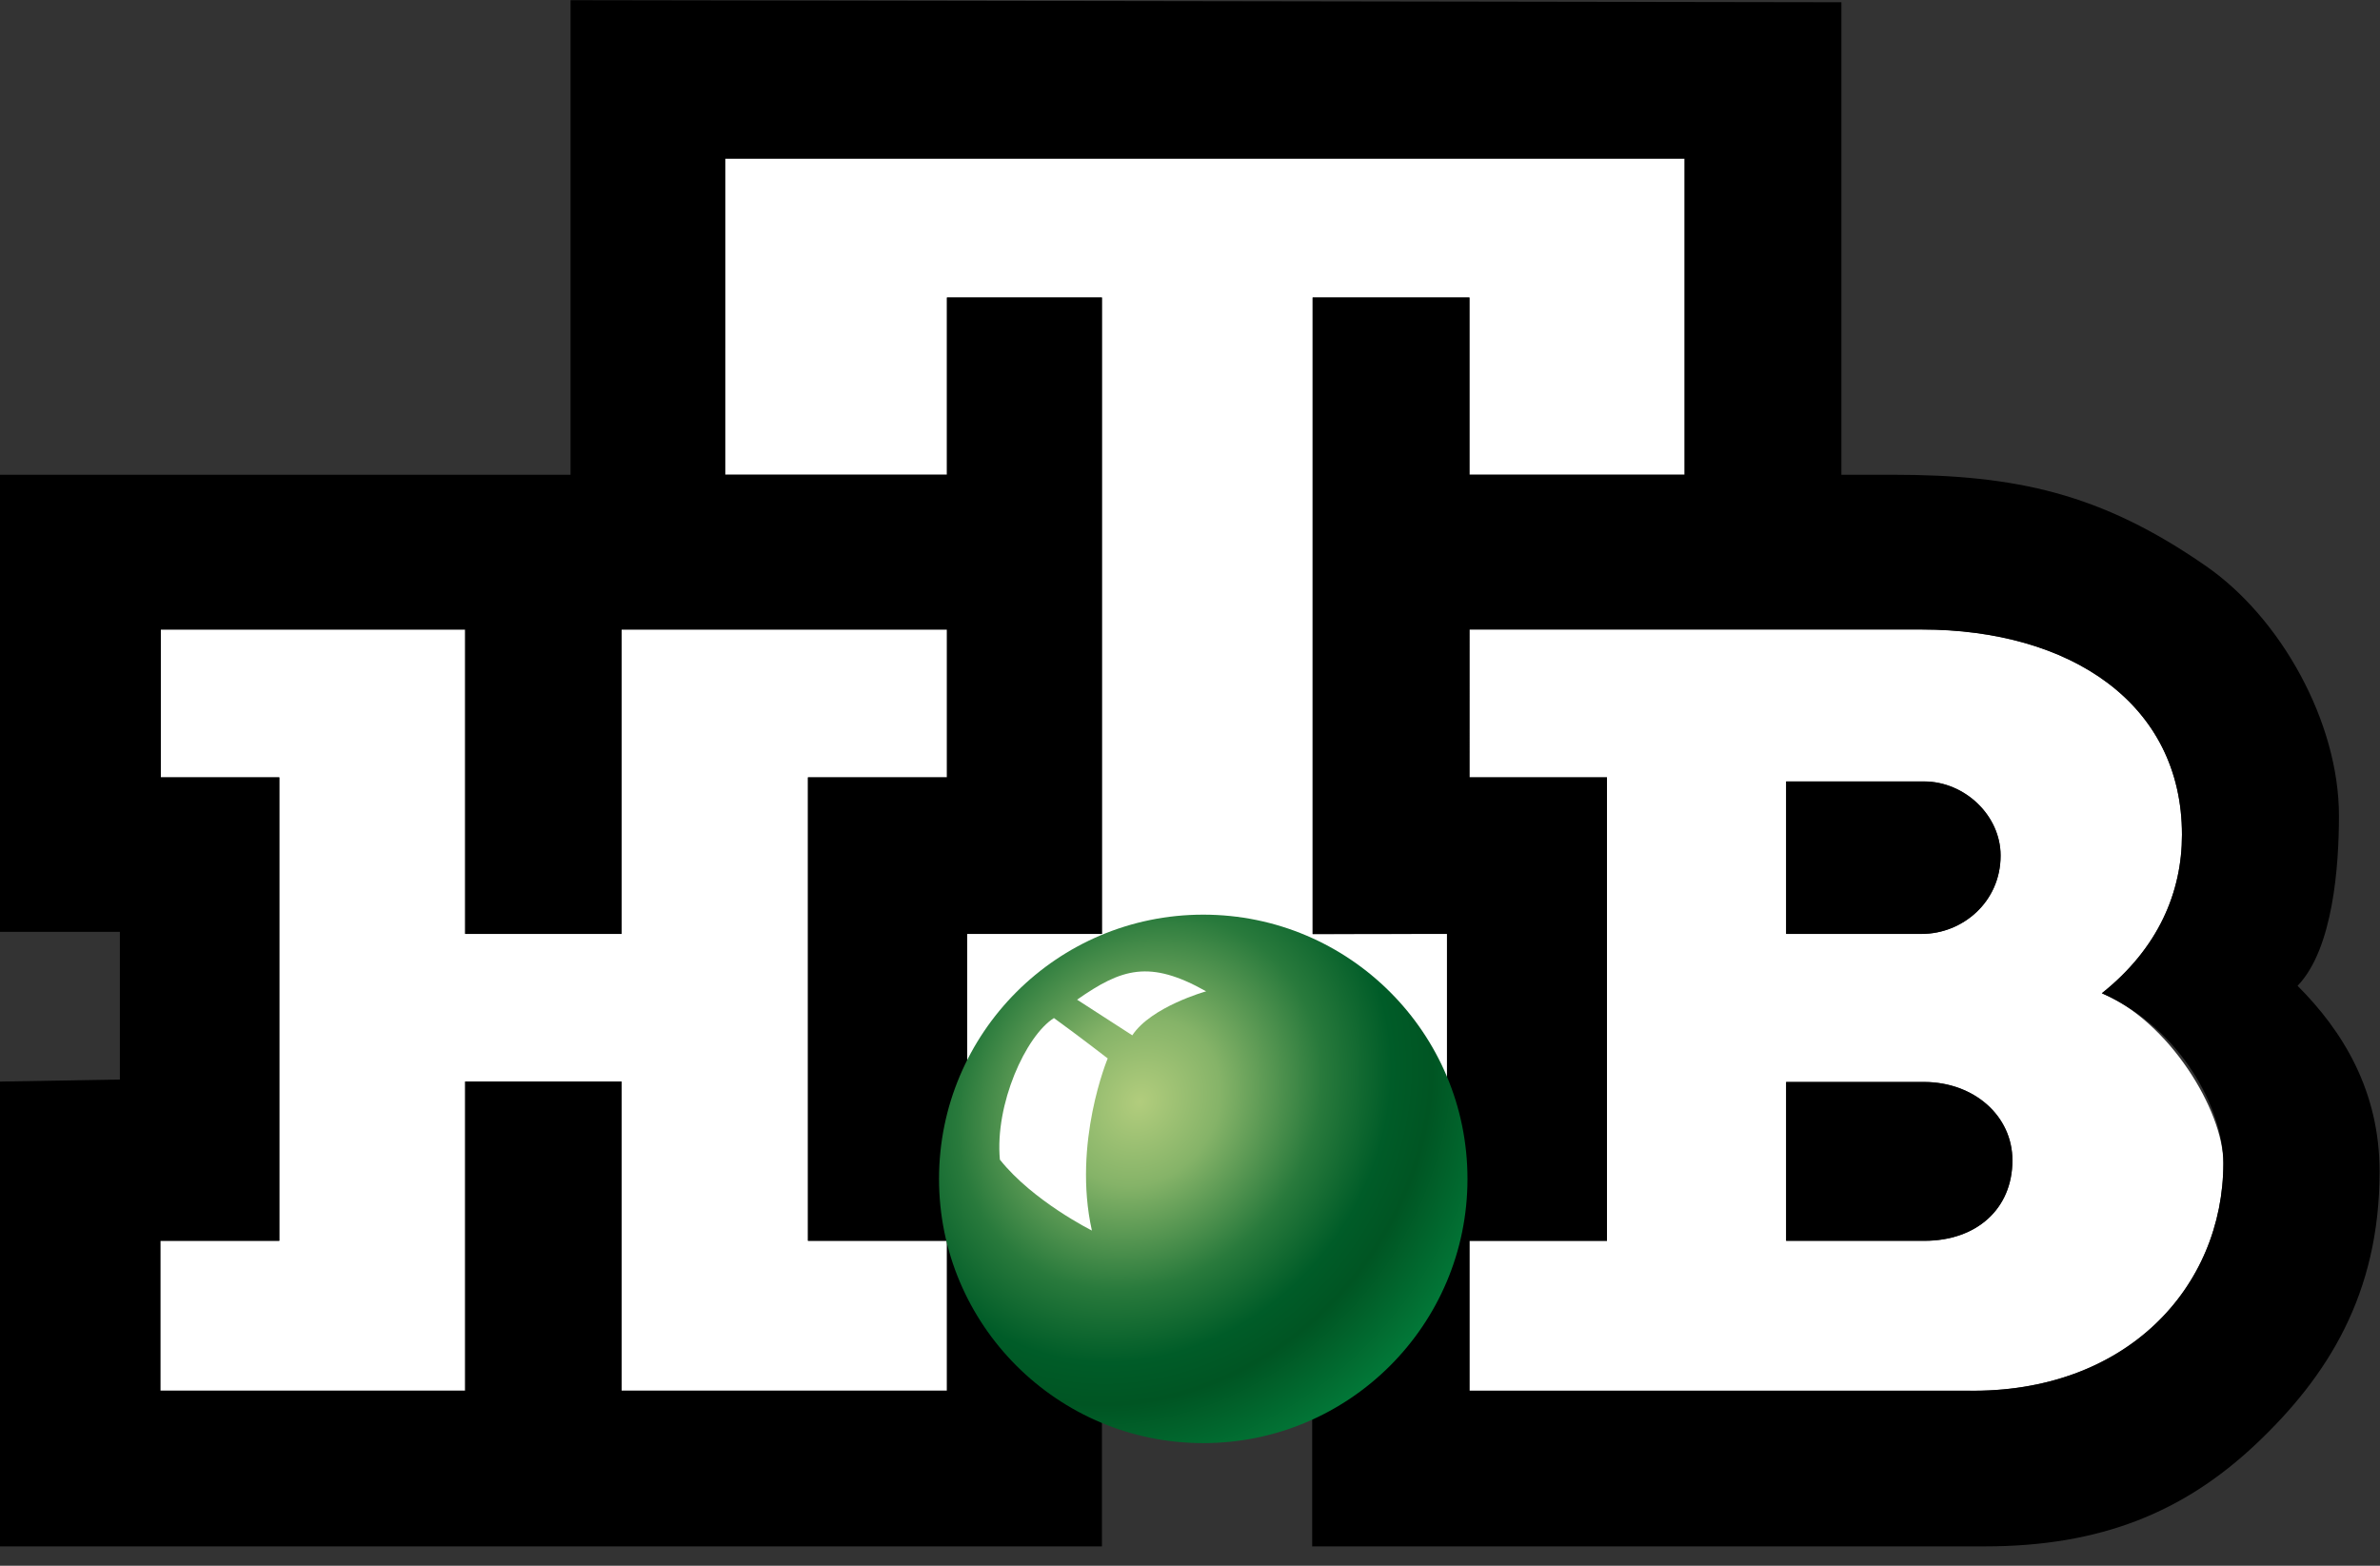
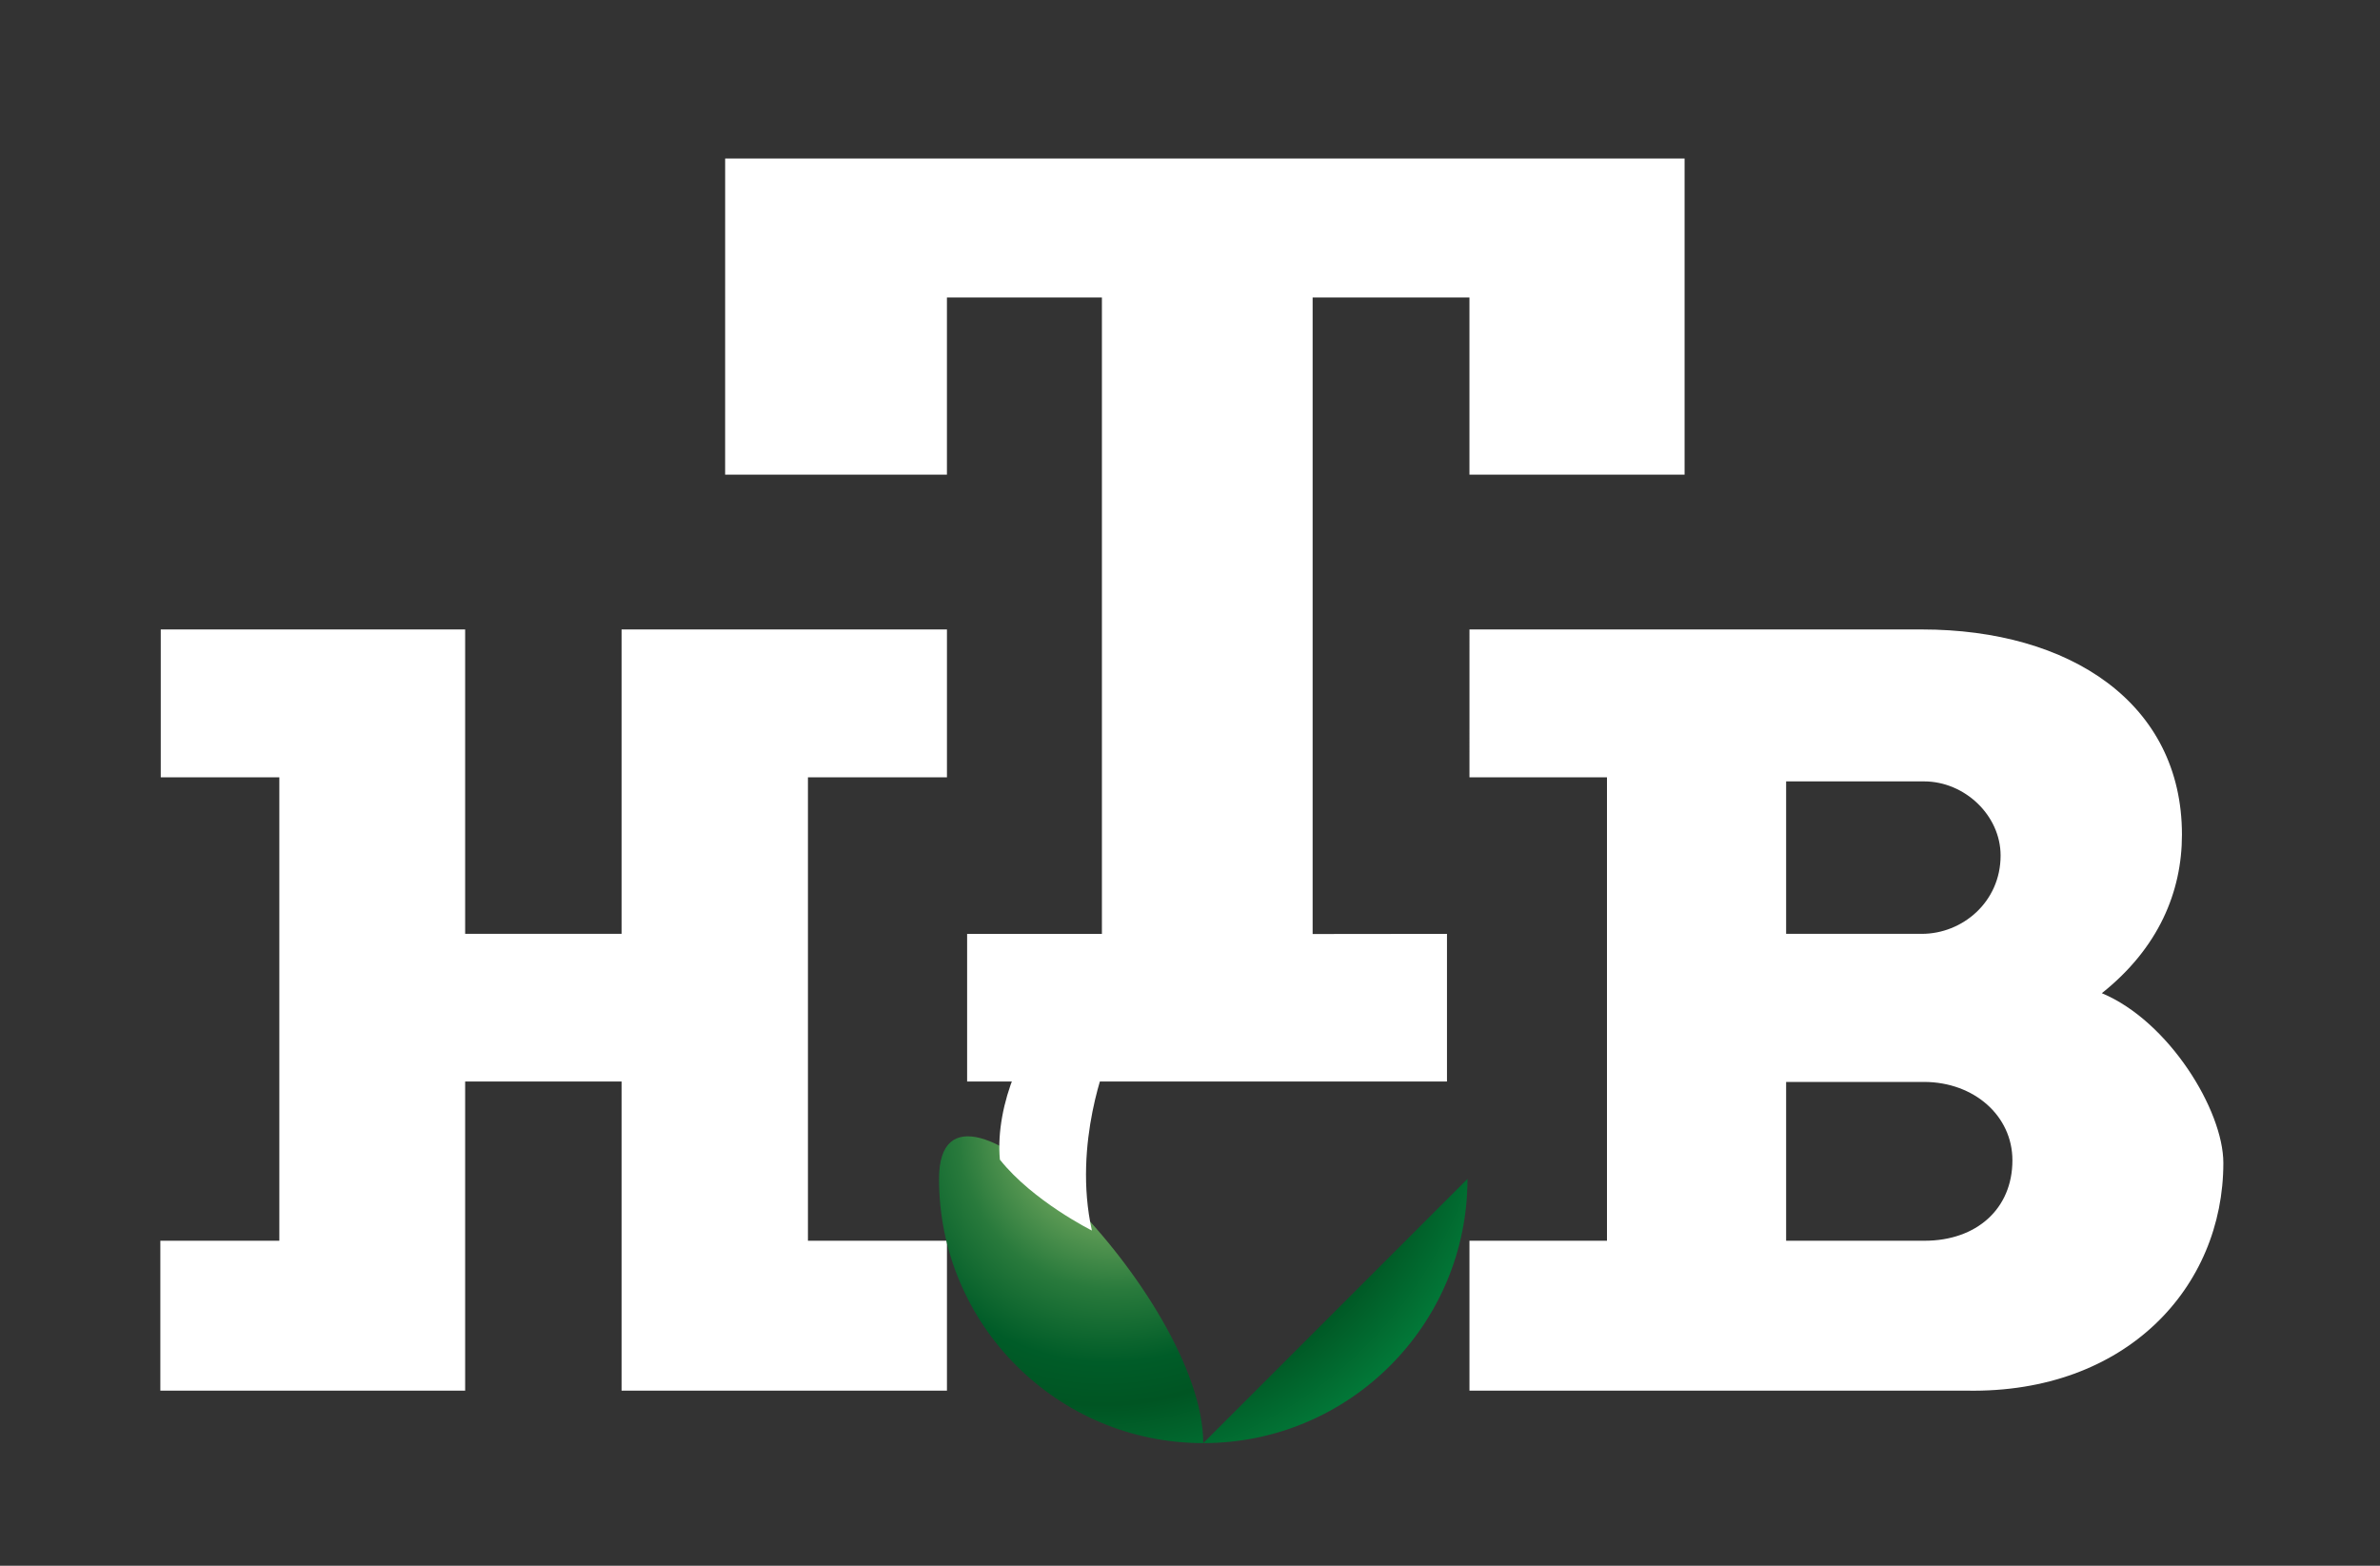
<svg xmlns="http://www.w3.org/2000/svg" width="256" height="168.42" version="1.1">
  <rect width="100%" height="100%" fill="#333333" stroke="none" />
  <defs>
    <radialGradient id="radialGradient1540" cx="472.29" cy="477.96" r="123.57" gradientTransform="matrix(1.158 .89 -1.017 1.324 424.3 -552.67)" gradientUnits="userSpaceOnUse">
      <stop stop-color="#b2cd7d" offset="0" />
      <stop stop-color="#85b368" offset=".199" />
      <stop stop-color="#297a3c" offset=".446" />
      <stop stop-color="#005c28" offset=".618" />
      <stop stop-color="#005523" offset=".719" />
      <stop stop-color="#03823e" offset="1" />
    </radialGradient>
  </defs>
  <g transform="translate(-194.16,-483.88)">
    <g fill-rule="evenodd" stroke-width="2.344">
      <path d="m272.16 500.93h103.2v34.01h-23.142v-19.064h-16.867v68.471l14.451-0.016v15.881h-51.615v-15.881h14.498v-68.455h-16.67v19.064h-23.857zm-60.709 50.658h32.742v32.742h16.826v-32.742h34.998v15.902h-14.953v49.851h14.953v16.125h-34.998v-33.256h-16.826v33.256h-32.787v-16.125h12.799v-49.851h-12.754zm140.77-7.4e-4h48.648c15.979 0 27.988 7.955 27.988 22.075 0 6.154-2.519 12.2-8.617 17.051 7.213 3.013 13.07 12.602 13.07 18.26 0 13.336-10.41 24.799-27.594 24.494h-53.496v-16.125h14.791v-49.852h-14.791zm34.06 16.345v16.398h14.596c4.356 0 8.473-3.414 8.473-8.426 0-4.328-3.877-7.973-8.229-7.973zm0 32.327v17.082h14.895c5.572 0 9.445-3.422 9.445-8.652 0-4.792-4.127-8.4-9.445-8.43z" fill="#fff" />
-       <path d="m255.53 483.9v51.049h-61.371v49.17h12.896v15.881l-12.896 0.221v49.996h118.53v-32.866h22.613v32.866h72.37c12.418 0 21.356-3.668 29.105-10.964 7.737-7.293 13.339-16.151 13.339-29.355 0-8.658-3.934-15.09-8.821-19.977 3.861-4.02 4.451-13.063 4.451-18.298 0-10.031-6.237-21.32-14.402-26.922-11.188-7.741-20.305-9.752-33.611-9.752h-5.506v-50.828zm16.631 17.039h103.2v34.01h-23.142v-19.064h-16.867v68.471l14.451-0.016v15.881h-51.615v-15.881h14.498v-68.455h-16.67v19.064h-23.857zm-60.709 50.658h32.742v32.742h16.826v-32.742h34.998v15.902h-14.953v49.851h14.953v16.125h-34.998v-33.256h-16.826v33.256h-32.787v-16.125h12.799v-49.851h-12.754zm140.77-7.4e-4h48.648c15.979 0 27.988 7.955 27.988 22.075 0 6.154-2.519 12.2-8.617 17.051 8.654 3.836 13.07 12.602 13.07 18.26 0 13.336-10.41 24.799-27.594 24.494h-53.496v-16.125h14.791v-49.852h-14.791zm34.06 16.345v16.398h14.596c4.356 0 8.473-3.414 8.473-8.426 0-4.328-3.877-7.973-8.229-7.973zm0 32.327v17.082h14.895c5.572 0 9.445-3.422 9.445-8.652 0-4.792-4.127-8.4-9.445-8.43z" />
    </g>
    <g transform="matrix(.23 0 0 .23 205.17 487.31)">
-       <path d="m638.42 536.43c0 68.24-55.32 123.57-123.57 123.57s-123.57-55.33-123.57-123.57c0-68.25 55.32-123.58 123.57-123.58s123.57 55.33 123.57 123.58z" fill="url(#radialGradient1540)" />
+       <path d="m638.42 536.43c0 68.24-55.32 123.57-123.57 123.57s-123.57-55.33-123.57-123.57s123.57 55.33 123.57 123.58z" fill="url(#radialGradient1540)" />
      <g transform="matrix(1.33,0,0,1.33,-151.32,-152.6)" fill="#fff">
        <path d="m461.72 536.22c-6.86-30.87 5.565-60.513 5.565-60.513s-10.015-7.766-18.904-14.2c-9.912 6.245-20.82 30.266-19.009 49.787 11.627 14.612 32.348 24.927 32.348 24.927z" />
        <path d="m456.52 455.05 19.407 12.53c6.67-10.103 25.966-15.47 25.966-15.47-19.931-11.21-29.7-8.018-45.374 2.94z" />
      </g>
    </g>
  </g>
</svg>